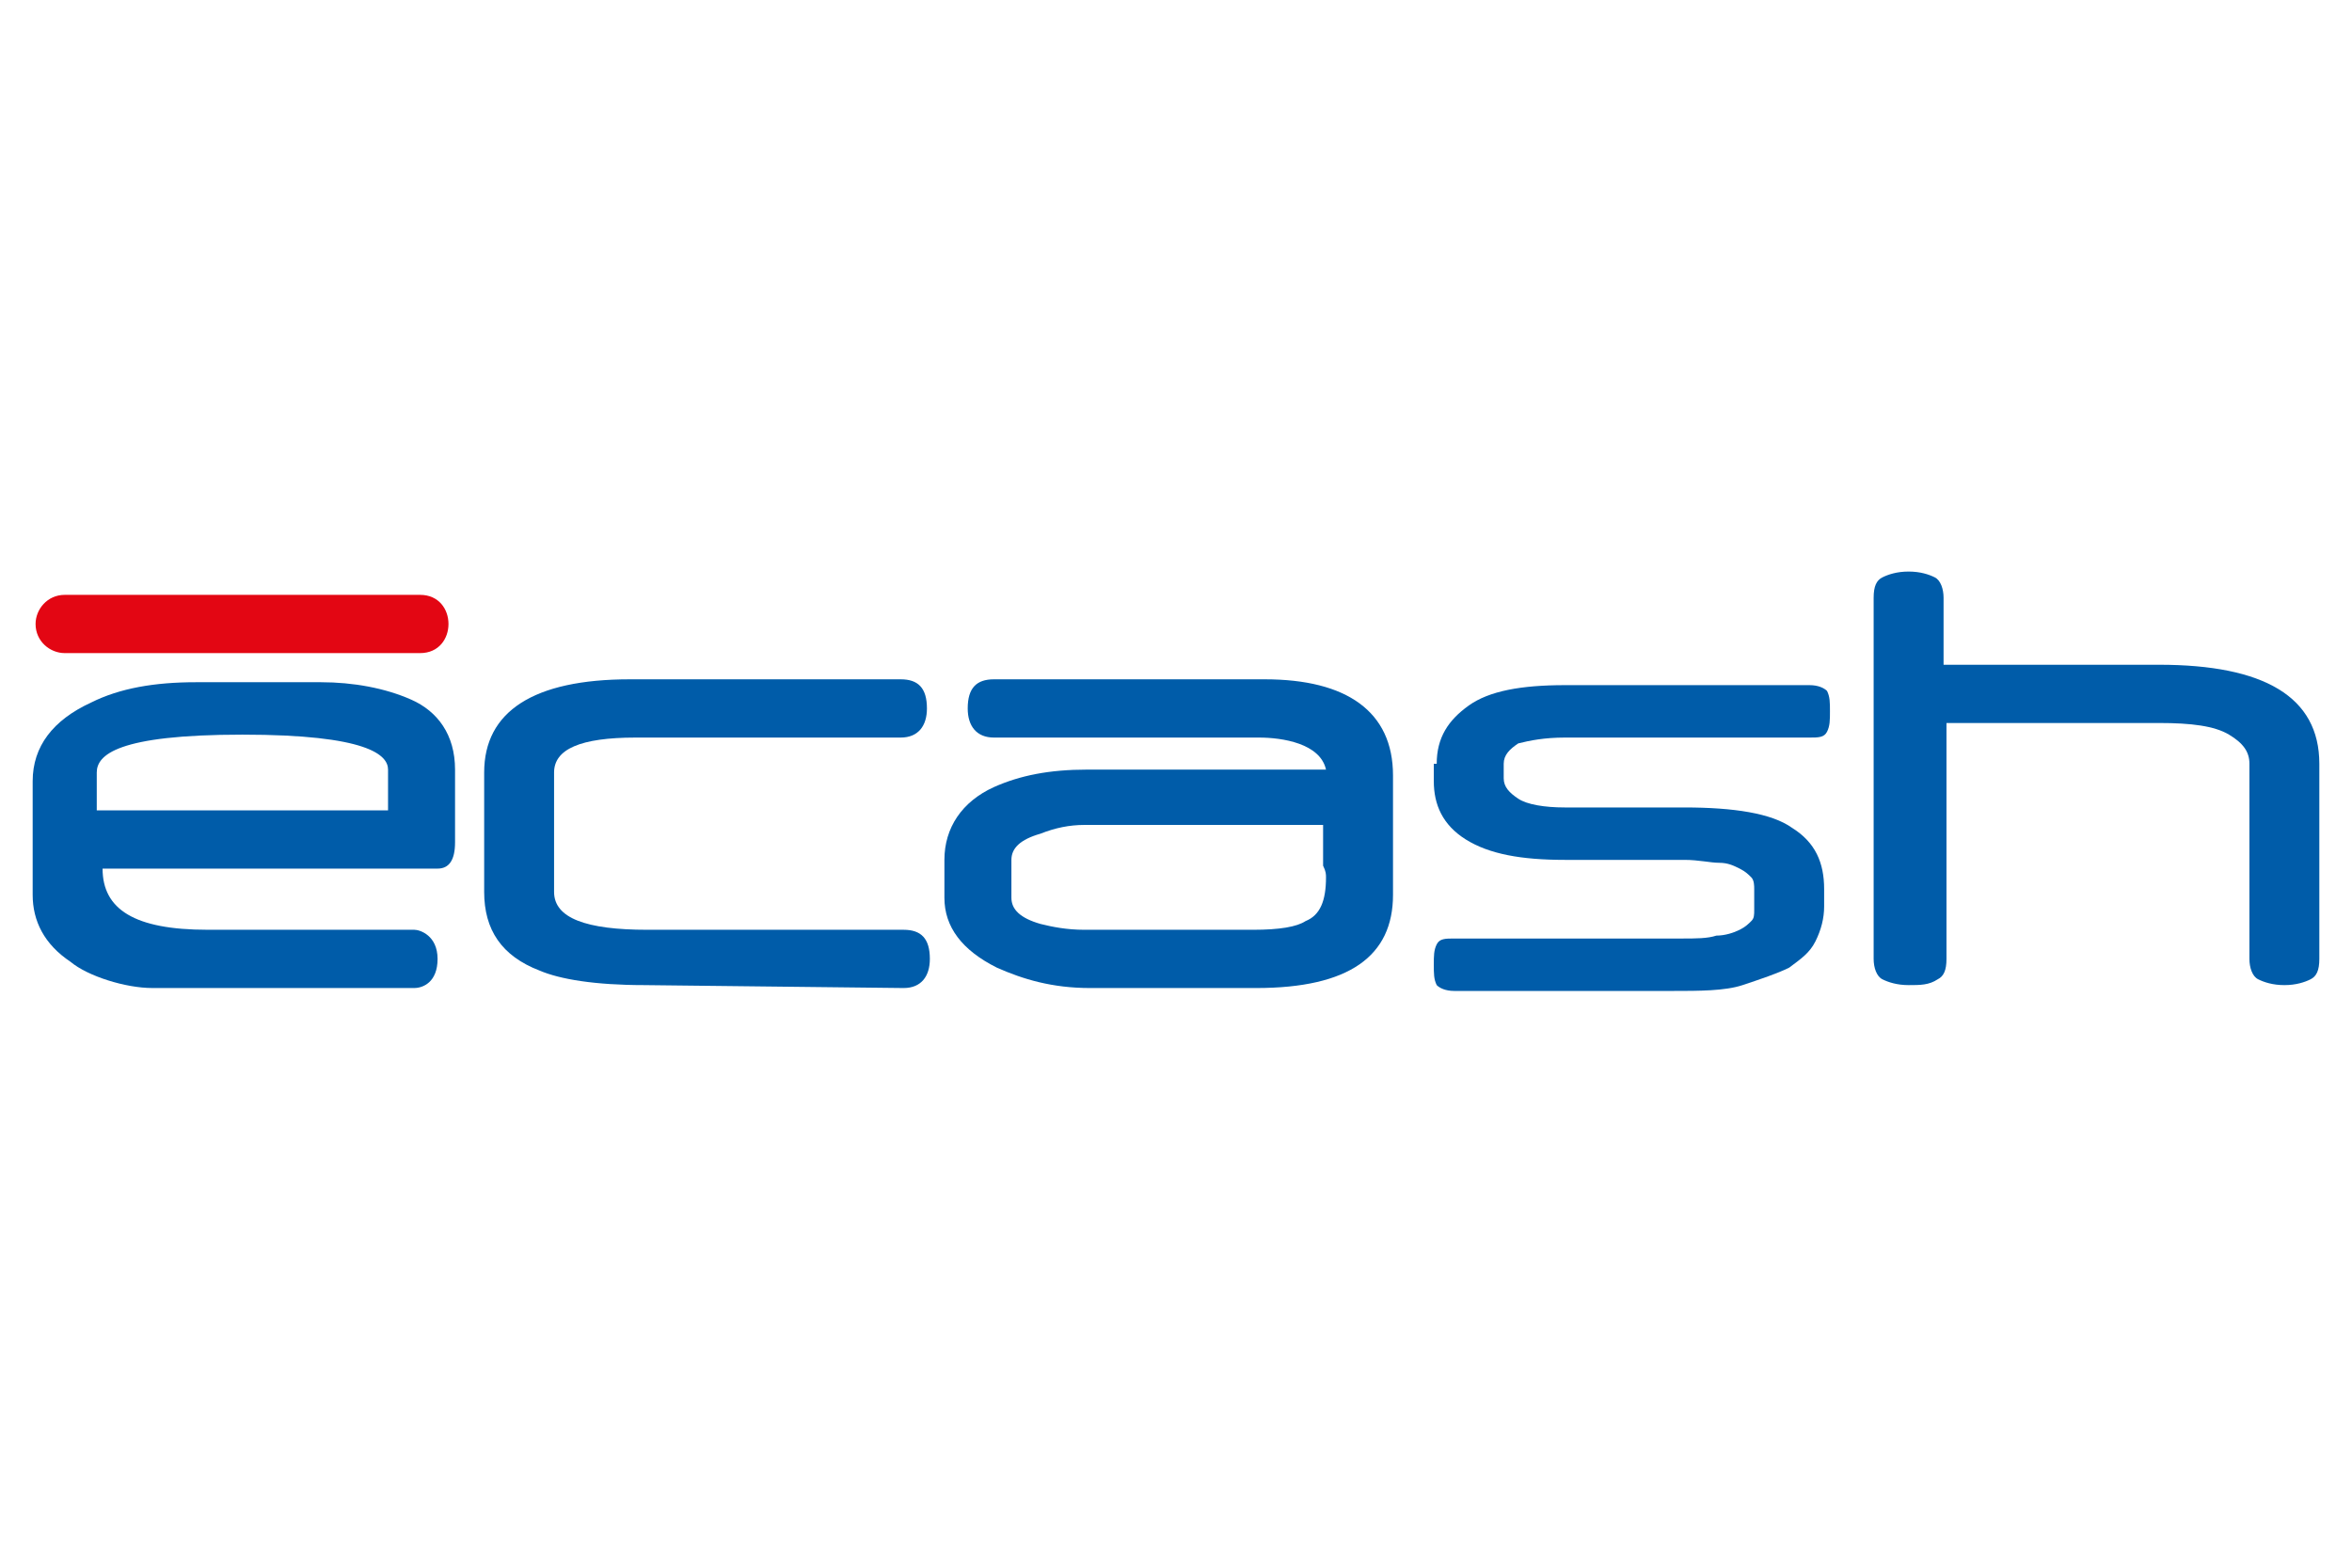
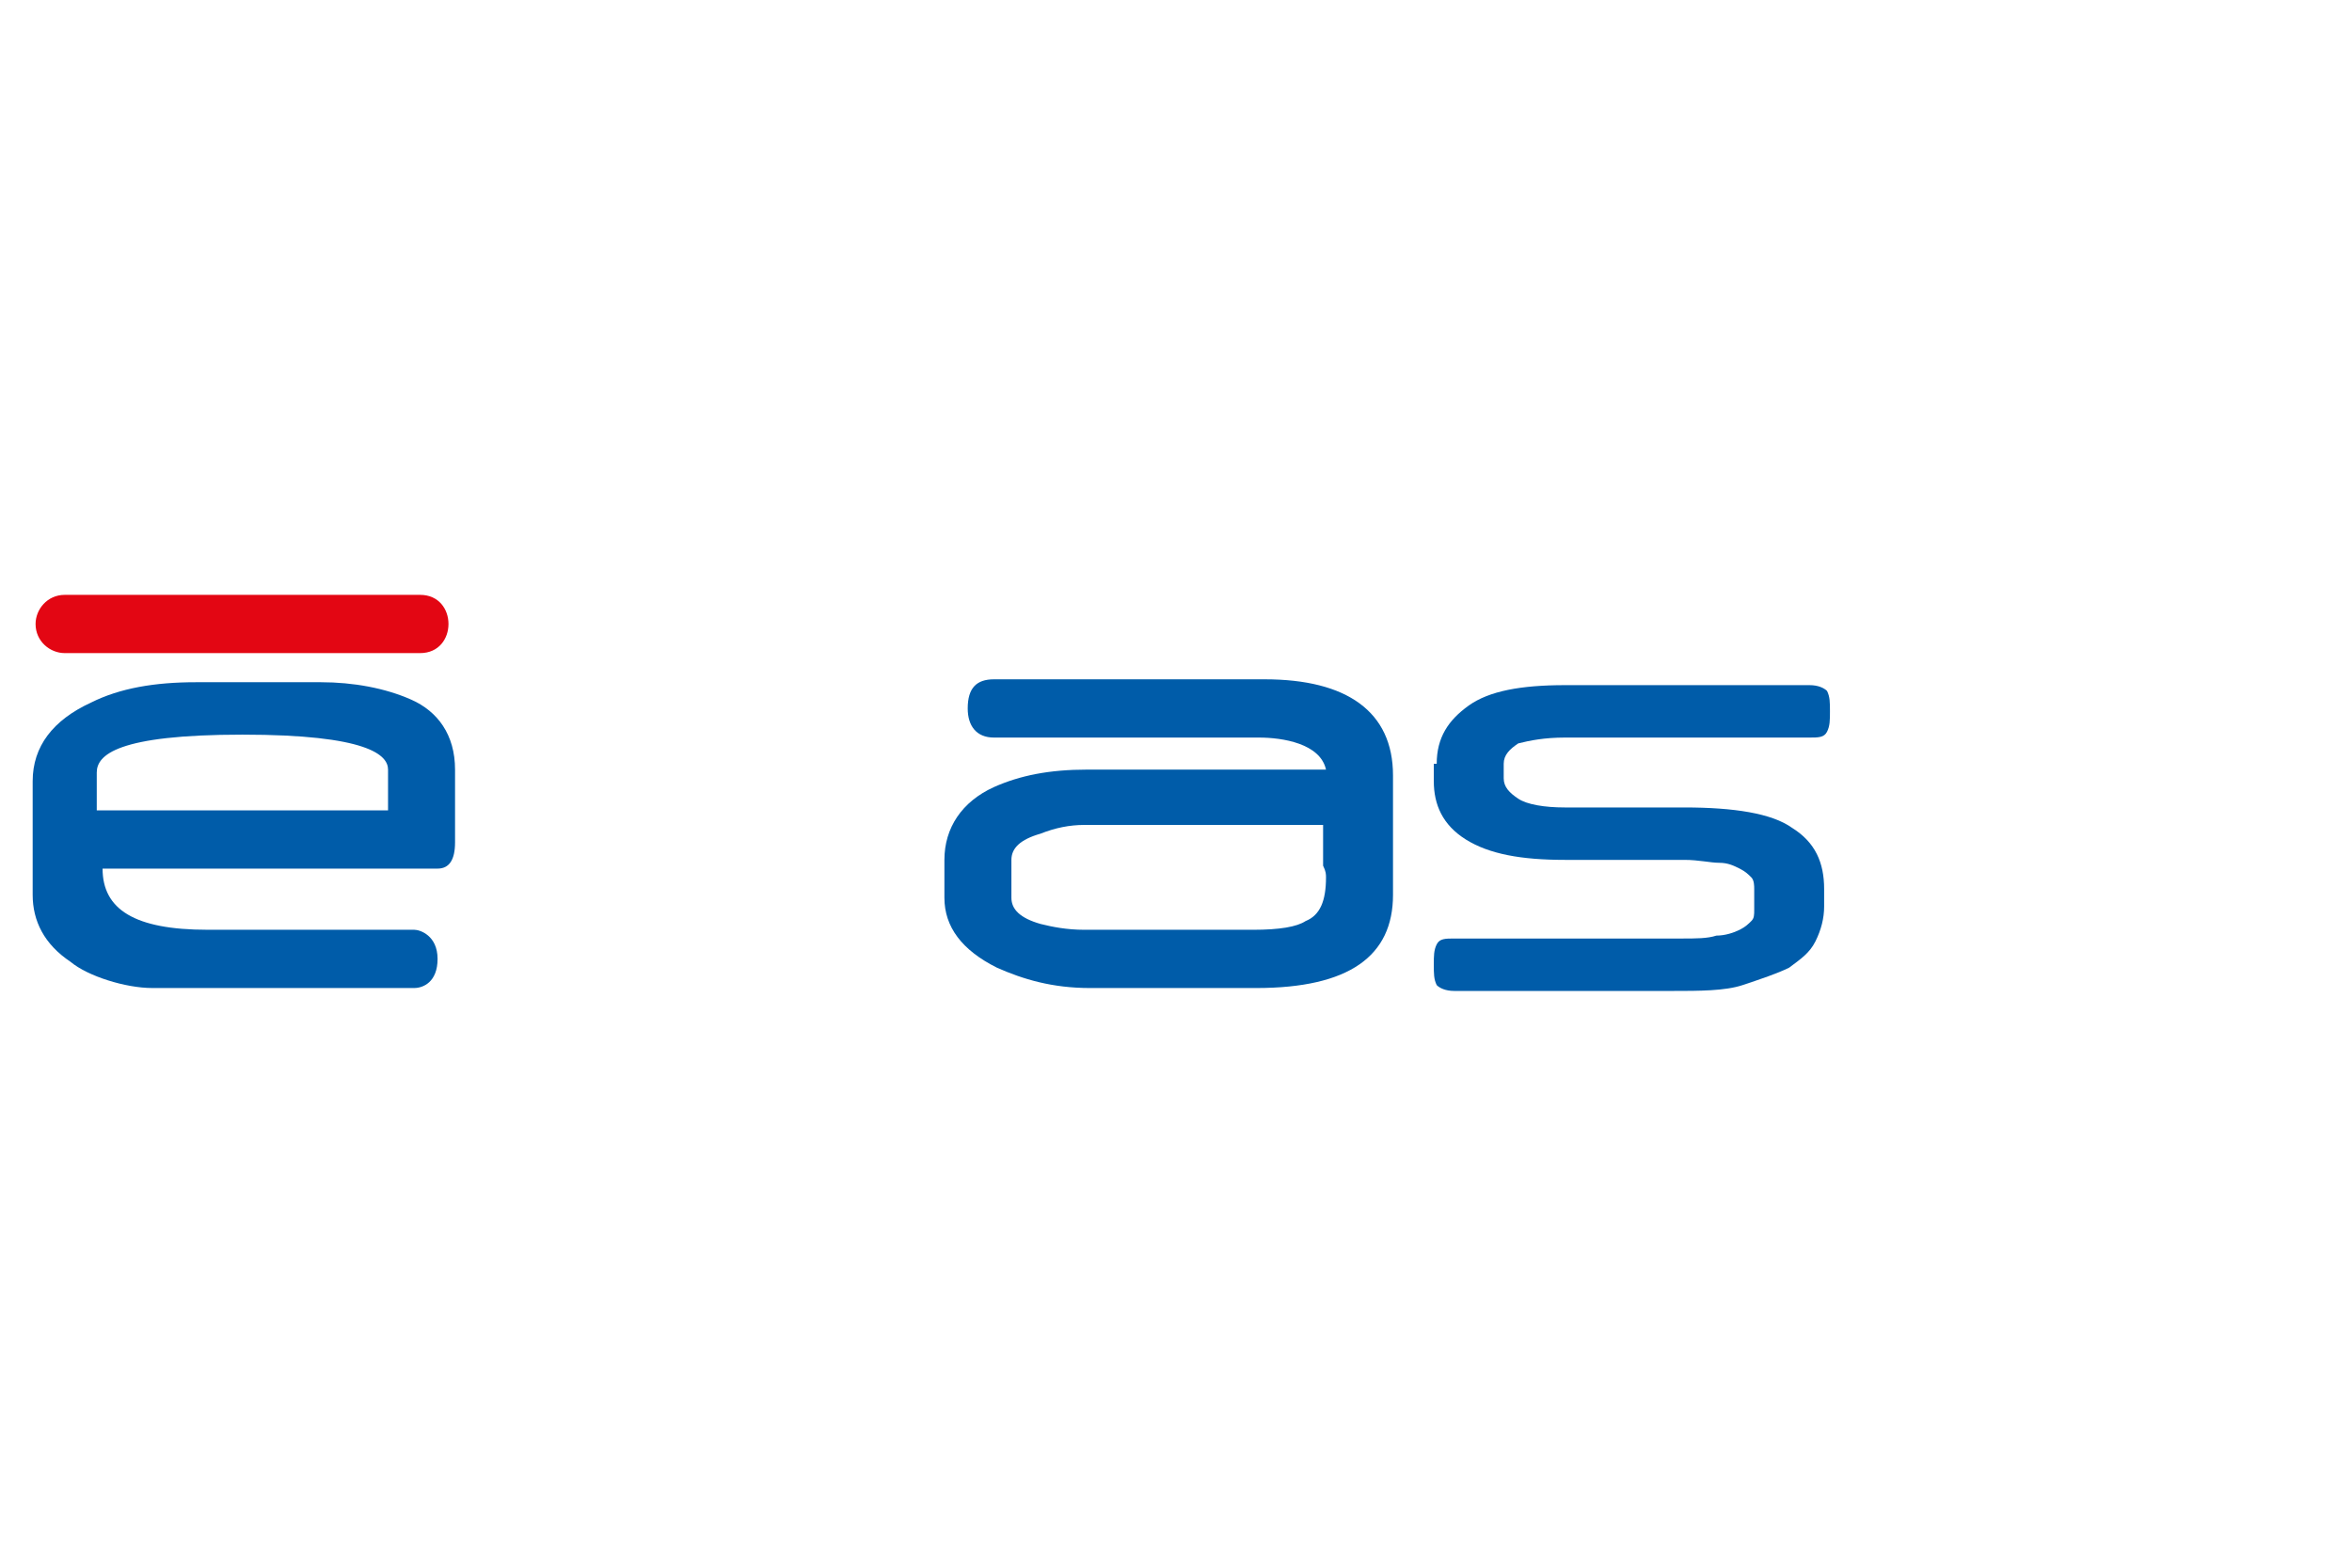
<svg xmlns="http://www.w3.org/2000/svg" width="144" height="96" viewBox="0 0 144 96" fill="none">
  <path d="M87.962 46.771C87.962 45.166 88.675 44.096 89.924 43.204C91.172 42.312 93.134 41.956 95.809 41.956H110.79C111.325 41.956 111.682 42.134 111.86 42.312C112.038 42.669 112.038 43.026 112.038 43.561C112.038 44.096 112.038 44.453 111.86 44.809C111.682 45.166 111.325 45.166 110.79 45.166H95.809C94.561 45.166 93.669 45.344 92.956 45.523C92.421 45.879 92.064 46.236 92.064 46.771V47.663C92.064 48.198 92.421 48.555 92.956 48.911C93.491 49.268 94.561 49.446 95.809 49.446H103.121C106.153 49.446 108.472 49.803 109.72 50.695C111.147 51.586 111.682 52.835 111.682 54.44V55.51C111.682 56.223 111.503 56.937 111.147 57.65C110.79 58.363 110.255 58.72 109.542 59.255C108.828 59.612 107.758 59.968 106.688 60.325C105.618 60.682 104.013 60.682 102.408 60.682H89.032C88.497 60.682 88.14 60.504 87.962 60.325C87.784 59.968 87.784 59.612 87.784 59.077C87.784 58.542 87.784 58.185 87.962 57.828C88.14 57.472 88.497 57.472 89.032 57.472H102.943C103.835 57.472 104.548 57.472 105.083 57.293C105.618 57.293 106.153 57.115 106.51 56.937C106.866 56.758 107.045 56.58 107.223 56.402C107.402 56.223 107.401 56.045 107.401 55.688V54.44C107.401 54.261 107.402 53.905 107.223 53.727C107.045 53.548 106.866 53.37 106.51 53.191C106.153 53.013 105.796 52.835 105.261 52.835C104.726 52.835 104.013 52.656 103.121 52.656H95.809C93.134 52.656 91.172 52.3 89.746 51.408C88.319 50.516 87.784 49.268 87.784 47.841V46.771H87.962Z" fill="#005CA9" />
-   <path d="M116.854 60.325C116.14 60.325 115.605 60.147 115.248 59.968C114.892 59.79 114.713 59.255 114.713 58.72V36.605C114.713 35.892 114.892 35.535 115.248 35.357C115.605 35.178 116.14 35 116.854 35C117.567 35 118.102 35.178 118.459 35.357C118.815 35.535 118.994 36.07 118.994 36.605V40.707H132.191C138.611 40.707 142 42.669 142 46.771V58.72C142 59.433 141.821 59.79 141.465 59.968C141.108 60.147 140.573 60.325 139.86 60.325C139.147 60.325 138.611 60.147 138.255 59.968C137.898 59.79 137.72 59.255 137.72 58.72V46.771C137.72 46.057 137.363 45.522 136.471 44.987C135.58 44.452 134.153 44.274 132.191 44.274H119.172V58.72C119.172 59.433 118.994 59.79 118.637 59.968C118.102 60.325 117.567 60.325 116.854 60.325Z" fill="#005CA9" />
-   <path d="M39.452 60.325C36.42 60.325 34.28 59.968 33.032 59.433C30.713 58.542 29.643 56.937 29.643 54.618V47.306C29.643 43.561 32.675 41.599 38.56 41.599H55.146C56.216 41.599 56.751 42.134 56.751 43.383C56.751 44.453 56.216 45.166 55.146 45.166H38.917C35.528 45.166 33.923 45.879 33.923 47.306V54.618C33.923 56.223 35.885 56.937 39.63 56.937H55.325C56.395 56.937 56.93 57.472 56.93 58.72C56.93 59.79 56.395 60.504 55.325 60.504L39.452 60.325Z" fill="#005CA9" />
  <path d="M77.439 41.599C73.159 41.599 60.853 41.599 60.853 41.599C59.783 41.599 59.248 42.134 59.248 43.383C59.248 44.453 59.783 45.166 60.853 45.166C60.853 45.166 76.012 45.166 77.082 45.166C78.509 45.166 80.828 45.523 81.184 47.128H66.56C64.242 47.128 62.458 47.484 60.853 48.198C58.891 49.09 57.821 50.695 57.821 52.656V54.975C57.821 56.758 58.891 58.185 61.032 59.255C62.636 59.968 64.42 60.504 66.739 60.504H76.904C82.611 60.504 85.286 58.542 85.286 54.797V47.484C85.286 43.561 82.433 41.599 77.439 41.599ZM81.184 53.727C81.184 55.153 80.828 56.045 79.936 56.402C79.401 56.758 78.331 56.937 76.726 56.937H66.382C65.312 56.937 64.42 56.758 63.707 56.58C62.458 56.223 61.923 55.688 61.923 54.975V52.656C61.923 51.943 62.458 51.408 63.707 51.051C64.598 50.695 65.49 50.516 66.382 50.516H81.006C81.006 50.695 81.006 50.873 81.006 51.23C81.006 51.586 81.006 51.765 81.006 52.121C81.006 52.478 81.006 52.835 81.006 53.013C81.184 53.37 81.184 53.548 81.184 53.727Z" fill="#005CA9" />
  <path d="M25.185 42.847C23.58 42.134 21.618 41.777 19.656 41.777H11.987C9.49 41.777 7.35 42.134 5.567 43.026C3.248 44.096 2 45.701 2 47.841V54.796C2 56.401 2.713 57.828 4.318 58.898C5.389 59.79 7.707 60.503 9.312 60.503H25.363C25.898 60.503 26.79 60.147 26.79 58.72C26.79 57.293 25.72 56.936 25.363 56.936H12.701C8.242 56.936 6.28 55.688 6.28 53.191H26.79C27.503 53.191 27.86 52.656 27.86 51.586V47.127C27.86 44.987 26.79 43.56 25.185 42.847ZM23.758 47.127C23.758 48.019 23.758 49.624 23.758 49.624H5.924C5.924 49.624 5.924 48.019 5.924 47.306C5.924 46.236 7.172 44.987 14.841 44.987C22.509 44.987 23.758 46.236 23.758 47.127Z" fill="#005CA9" />
  <path d="M25.72 39.994H3.962C3.07 39.994 2.178 39.281 2.178 38.21C2.178 37.319 2.892 36.427 3.962 36.427H25.72C28.038 36.427 28.038 39.994 25.72 39.994Z" fill="#E30613" />
</svg>